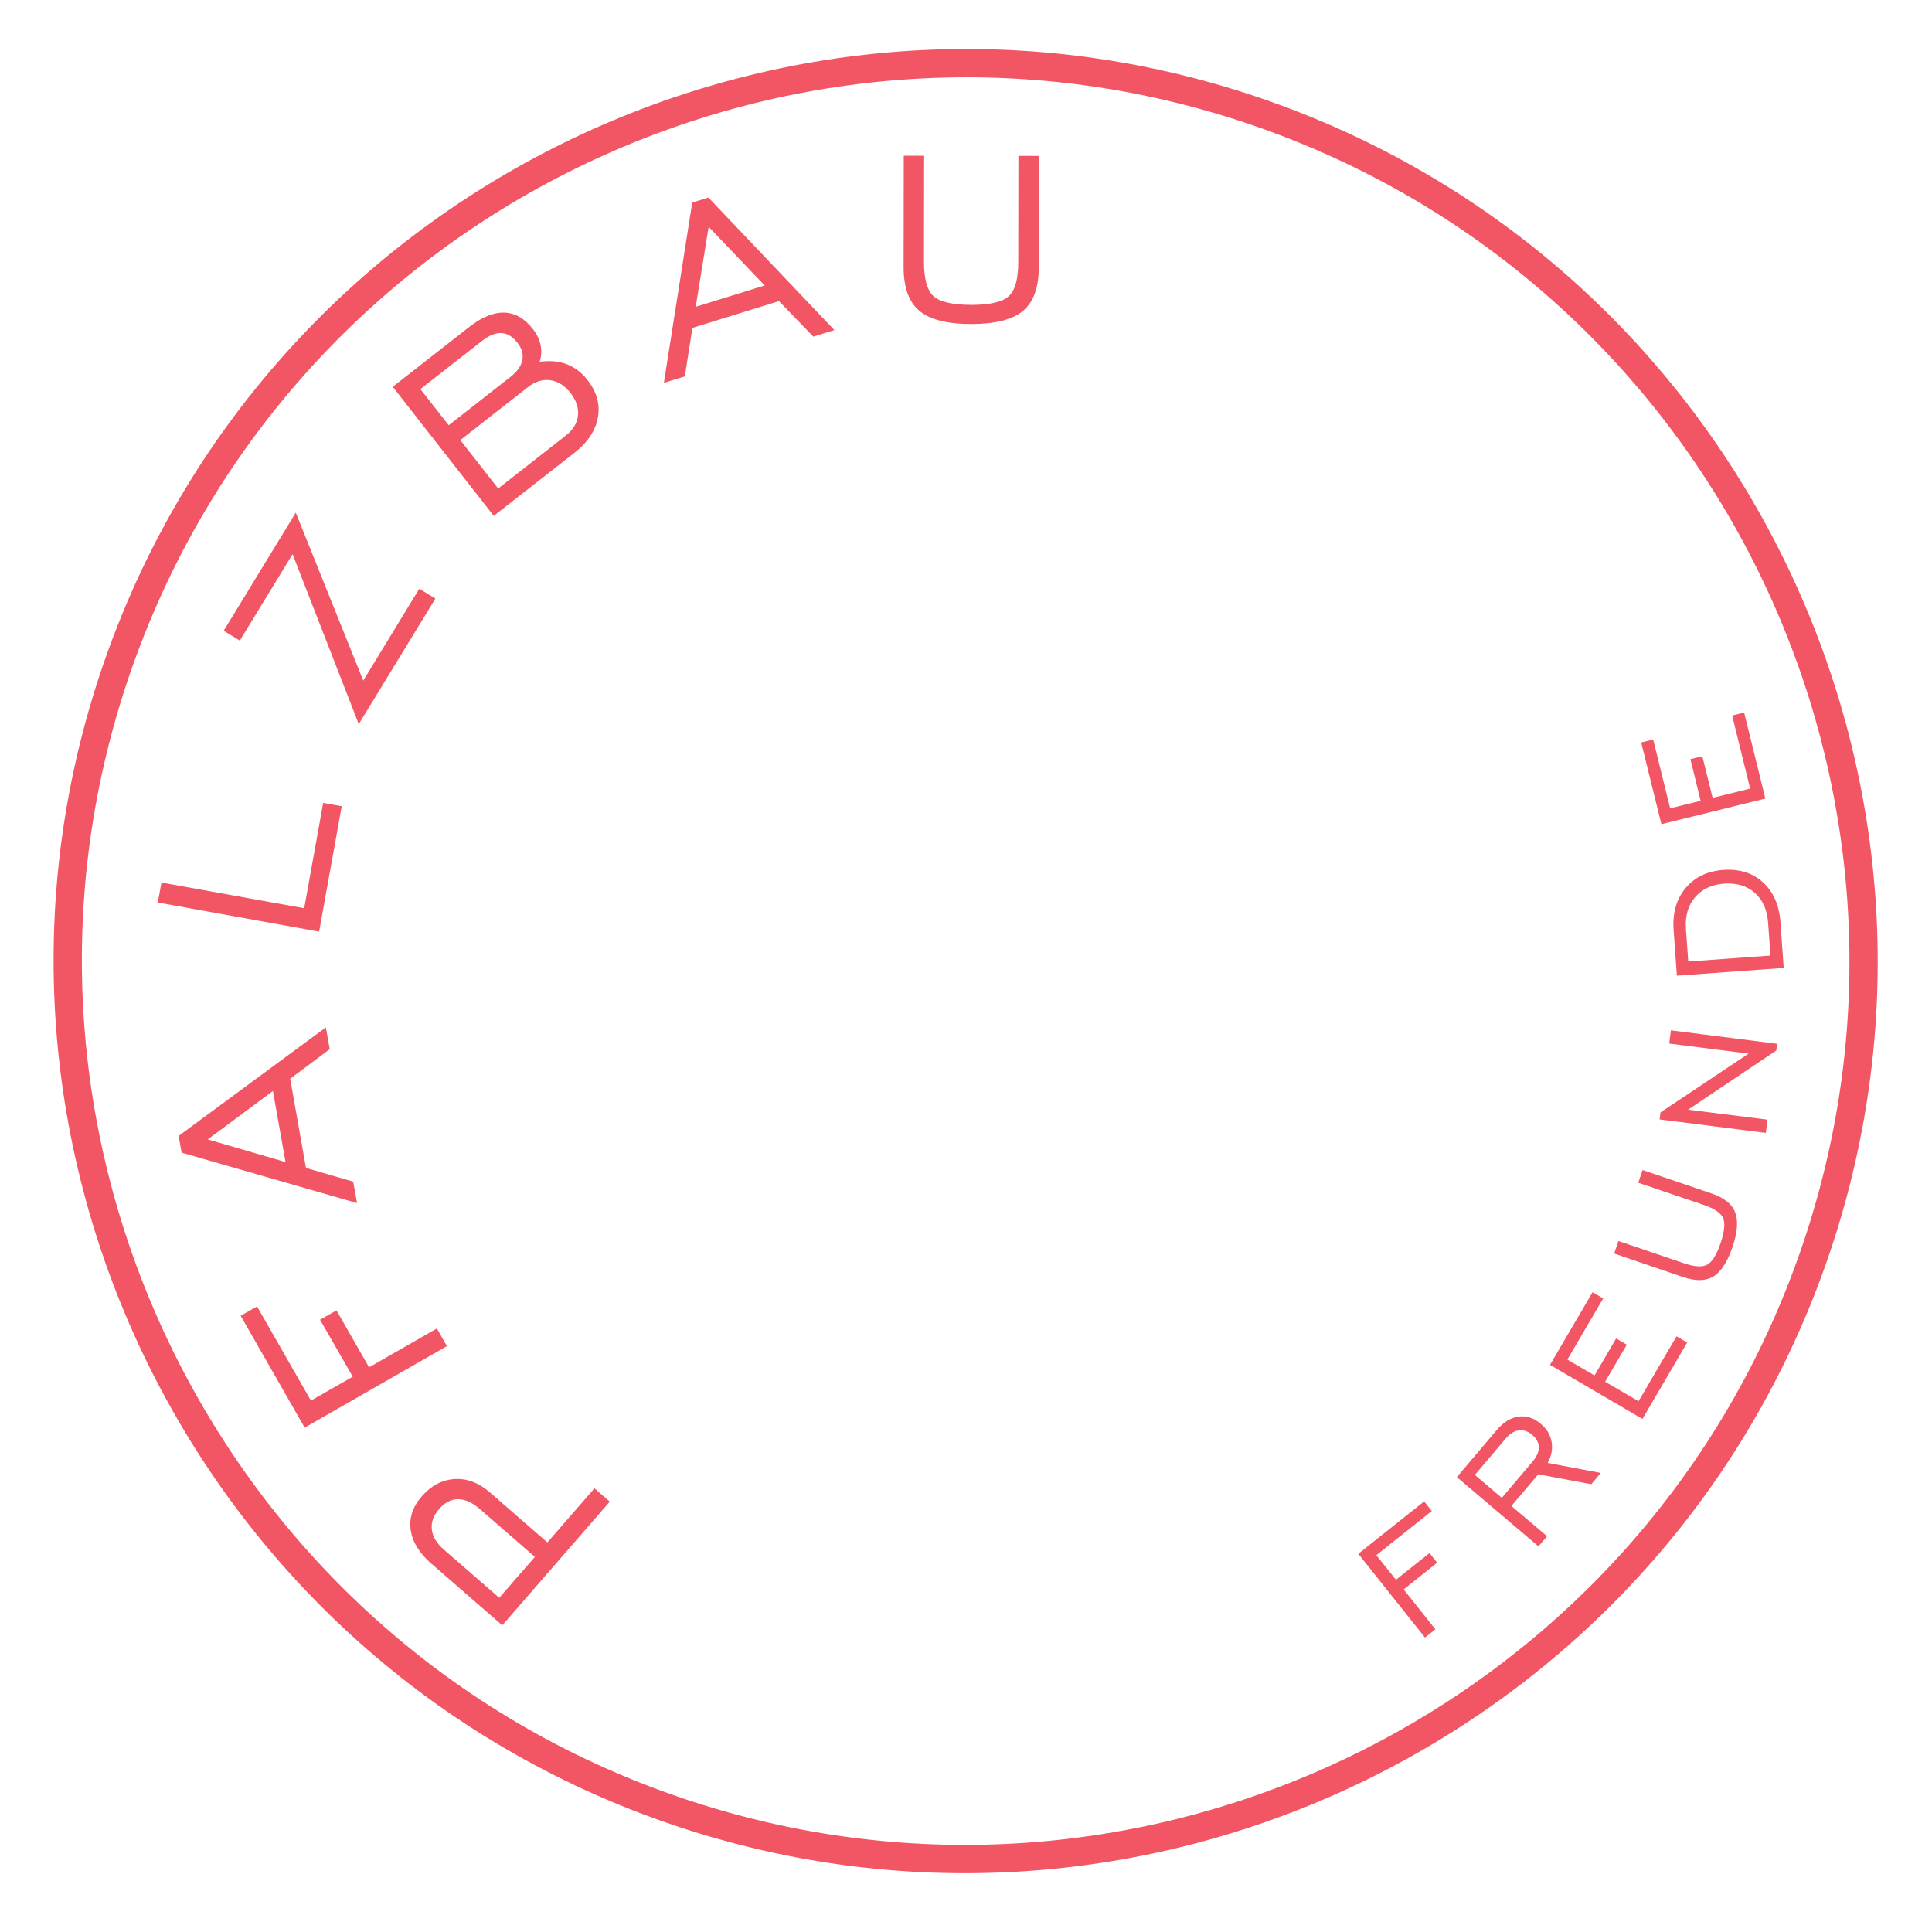
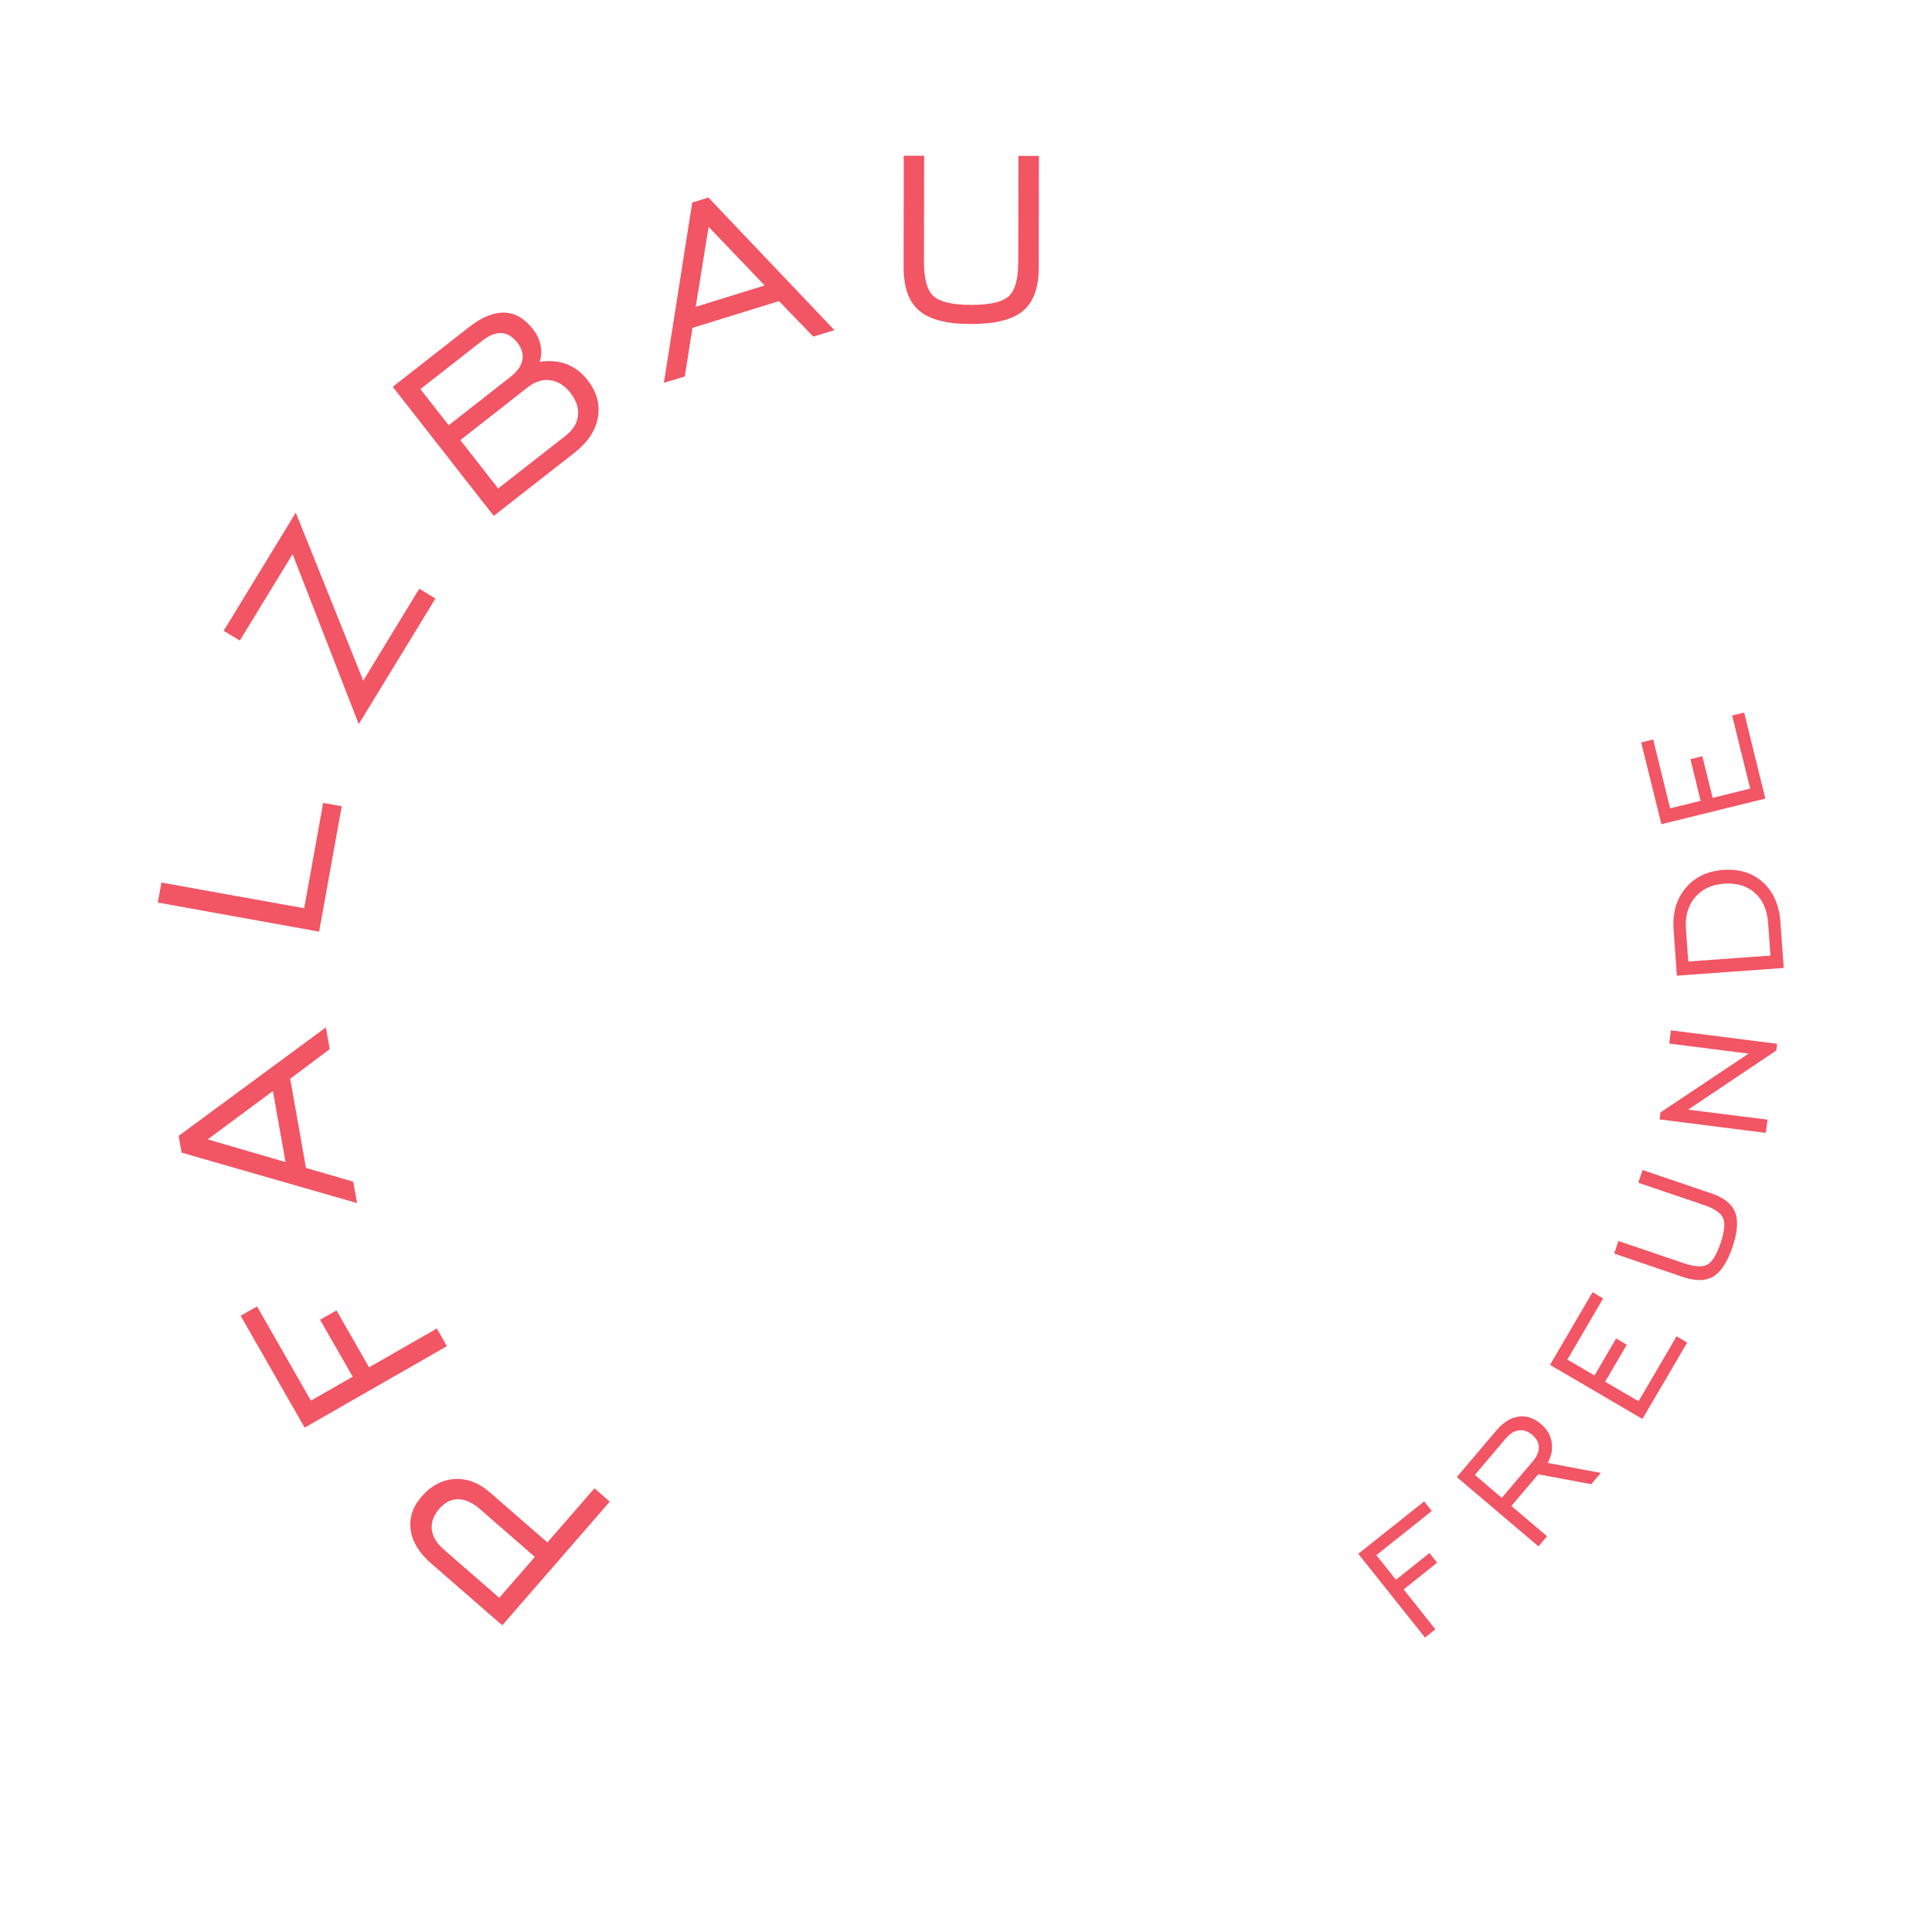
<svg xmlns="http://www.w3.org/2000/svg" width="130" zoomAndPan="magnify" viewBox="0 0 97.5 97.5" height="130" preserveAspectRatio="xMidYMid meet" version="1.0">
  <path fill="#f25564" d="M 30.773 75.781 L 25.348 82.023 L 21.77 78.91 C 21.16 78.383 20.812 77.816 20.727 77.211 C 20.641 76.609 20.824 76.043 21.281 75.52 C 21.754 74.977 22.305 74.684 22.934 74.641 C 23.562 74.602 24.156 74.824 24.719 75.312 L 27.625 77.84 L 30 75.109 Z M 26.992 78.57 L 24.238 76.172 C 23.848 75.832 23.473 75.66 23.121 75.66 C 22.77 75.656 22.445 75.824 22.156 76.16 C 21.871 76.488 21.75 76.832 21.793 77.188 C 21.832 77.547 22.039 77.887 22.402 78.203 L 25.195 80.633 L 26.992 78.57 " fill-opacity="1" fill-rule="nonzero" />
  <path fill="#f25564" d="M 22.555 67.934 L 15.375 72.047 L 12.145 66.402 L 12.973 65.93 L 15.691 70.684 L 17.801 69.477 L 16.152 66.602 L 16.98 66.129 L 18.625 69.004 L 22.047 67.043 L 22.555 67.934 " fill-opacity="1" fill-rule="nonzero" />
  <path fill="#f25564" d="M 18.02 60.715 L 9.164 58.168 L 9.016 57.324 L 16.445 51.848 L 16.641 52.945 L 14.645 54.441 L 15.441 58.941 L 17.824 59.633 Z M 14.41 58.645 L 13.773 55.059 L 10.484 57.5 Z M 14.41 58.645 " fill-opacity="1" fill-rule="nonzero" />
  <path fill="#f25564" d="M 16.105 47.016 L 7.965 45.547 L 8.148 44.539 L 15.352 45.836 L 16.309 40.52 L 17.246 40.688 L 16.105 47.016 " fill-opacity="1" fill-rule="nonzero" />
  <path fill="#f25564" d="M 18.105 36.543 L 14.766 27.965 L 12.102 32.328 L 11.289 31.832 L 14.926 25.871 L 18.332 34.348 L 21.16 29.711 L 21.973 30.207 L 18.105 36.543 " fill-opacity="1" fill-rule="nonzero" />
  <path fill="#f25564" d="M 24.918 26.035 L 19.82 19.52 L 23.676 16.504 C 24.316 16.004 24.906 15.762 25.449 15.777 C 25.992 15.793 26.473 16.07 26.891 16.605 C 27.094 16.863 27.227 17.137 27.281 17.422 C 27.34 17.703 27.324 17.984 27.234 18.258 C 27.738 18.188 28.191 18.227 28.598 18.379 C 29 18.535 29.352 18.797 29.648 19.176 C 30.117 19.777 30.293 20.41 30.172 21.07 C 30.055 21.734 29.656 22.328 28.98 22.859 Z M 25.141 24.652 L 28.551 21.984 C 28.922 21.695 29.129 21.355 29.168 20.973 C 29.211 20.59 29.082 20.207 28.789 19.828 C 28.496 19.457 28.156 19.242 27.773 19.188 C 27.387 19.133 27.012 19.25 26.641 19.539 L 23.23 22.211 Z M 22.645 21.461 L 25.758 19.023 C 26.102 18.754 26.301 18.473 26.359 18.176 C 26.422 17.879 26.336 17.582 26.109 17.293 C 25.867 16.984 25.602 16.824 25.305 16.809 C 25.012 16.793 24.688 16.922 24.332 17.199 L 21.215 19.637 L 22.645 21.461 " fill-opacity="1" fill-rule="nonzero" />
  <path fill="#f25564" d="M 33.504 19.32 L 34.934 10.223 L 35.75 9.969 L 42.109 16.66 L 41.043 16.988 L 39.312 15.195 L 34.945 16.547 L 34.559 18.996 Z M 35.109 15.484 L 38.59 14.406 L 35.762 11.449 Z M 35.109 15.484 " fill-opacity="1" fill-rule="nonzero" />
  <path fill="#f25564" d="M 46.637 7.859 L 46.629 13.215 C 46.629 14.074 46.789 14.652 47.109 14.945 C 47.434 15.238 48.066 15.383 49.008 15.387 C 49.953 15.387 50.586 15.242 50.906 14.949 C 51.227 14.656 51.387 14.082 51.387 13.223 L 51.395 7.867 L 52.43 7.867 L 52.422 13.5 C 52.422 14.52 52.152 15.25 51.625 15.691 C 51.094 16.133 50.223 16.352 49.008 16.352 C 47.793 16.352 46.922 16.129 46.395 15.684 C 45.867 15.242 45.602 14.512 45.602 13.492 L 45.609 7.859 L 46.637 7.859 " fill-opacity="1" fill-rule="nonzero" />
  <path fill="#f25564" d="M 71.914 82.641 L 68.547 78.414 L 71.871 75.77 L 72.258 76.254 L 69.457 78.484 L 70.449 79.723 L 72.141 78.375 L 72.527 78.863 L 70.836 80.211 L 72.438 82.223 L 71.914 82.641 " fill-opacity="1" fill-rule="nonzero" />
  <path fill="#f25564" d="M 77.641 78.039 L 73.52 74.543 L 75.523 72.18 C 75.867 71.777 76.234 71.547 76.633 71.492 C 77.031 71.434 77.406 71.559 77.766 71.863 C 78.066 72.113 78.246 72.422 78.305 72.781 C 78.363 73.141 78.297 73.488 78.102 73.828 L 80.785 74.332 L 80.305 74.902 L 77.629 74.402 L 76.273 76 L 78.074 77.527 Z M 75.789 75.59 L 77.332 73.773 C 77.551 73.516 77.66 73.27 77.66 73.039 C 77.656 72.809 77.547 72.602 77.324 72.41 C 77.109 72.227 76.883 72.152 76.648 72.184 C 76.414 72.215 76.195 72.348 75.992 72.59 L 74.43 74.434 L 75.789 75.59 " fill-opacity="1" fill-rule="nonzero" />
  <path fill="#f25564" d="M 82.887 71.609 L 78.223 68.879 L 80.371 65.211 L 80.906 65.527 L 79.098 68.613 L 80.469 69.414 L 81.559 67.547 L 82.098 67.863 L 81.004 69.73 L 82.691 70.715 L 84.609 67.438 L 85.145 67.754 L 82.887 71.609 " fill-opacity="1" fill-rule="nonzero" />
  <path fill="#f25564" d="M 81.676 62.629 L 84.988 63.754 C 85.523 63.934 85.91 63.957 86.16 63.82 C 86.41 63.68 86.633 63.32 86.832 62.734 C 87.027 62.152 87.07 61.73 86.957 61.473 C 86.844 61.211 86.523 60.992 85.992 60.812 L 82.676 59.688 L 82.895 59.047 L 86.379 60.23 C 87.008 60.445 87.406 60.762 87.566 61.184 C 87.73 61.602 87.684 62.188 87.43 62.941 C 87.172 63.691 86.852 64.184 86.469 64.418 C 86.082 64.652 85.574 64.66 84.945 64.449 L 81.461 63.262 L 81.676 62.629 " fill-opacity="1" fill-rule="nonzero" />
  <path fill="#f25564" d="M 89.113 57.172 L 83.754 56.492 L 83.797 56.141 L 88.242 53.172 L 84.238 52.664 L 84.324 51.996 L 89.684 52.676 L 89.641 53.016 L 85.191 56 L 89.199 56.504 L 89.113 57.172 " fill-opacity="1" fill-rule="nonzero" />
  <path fill="#f25564" d="M 84.461 46.93 C 84.398 46.078 84.602 45.375 85.062 44.82 C 85.527 44.266 86.16 43.961 86.965 43.902 C 87.777 43.844 88.445 44.051 88.969 44.527 C 89.492 45.004 89.789 45.672 89.852 46.539 L 90.016 48.848 L 84.625 49.238 Z M 85.082 46.883 L 85.199 48.523 L 89.348 48.223 L 89.23 46.586 C 89.184 45.918 88.957 45.41 88.559 45.059 C 88.156 44.703 87.641 44.551 87.004 44.594 C 86.383 44.641 85.891 44.871 85.539 45.285 C 85.188 45.699 85.035 46.234 85.082 46.883 " fill-opacity="1" fill-rule="nonzero" />
  <path fill="#f25564" d="M 89.09 40.301 L 83.844 41.594 L 82.824 37.469 L 83.43 37.32 L 84.285 40.793 L 85.824 40.414 L 85.309 38.312 L 85.91 38.164 L 86.43 40.266 L 88.324 39.797 L 87.414 36.109 L 88.02 35.961 L 89.09 40.301 " fill-opacity="1" fill-rule="nonzero" />
-   <path fill="#f25564" d="M 92.117 63.867 C 83.648 87.789 57.293 100.359 33.367 91.891 C 9.445 83.418 -3.125 57.062 5.348 33.137 C 13.816 9.215 40.172 -3.355 64.098 5.117 C 88.02 13.586 100.59 39.941 92.117 63.867 Z M 6.691 33.613 C -1.516 56.797 10.664 82.336 33.844 90.543 C 57.027 98.754 82.566 86.57 90.773 63.391 C 98.984 40.207 86.801 14.672 63.621 6.461 C 40.438 -1.746 14.902 10.434 6.691 33.613 " fill-opacity="1" fill-rule="nonzero" />
</svg>